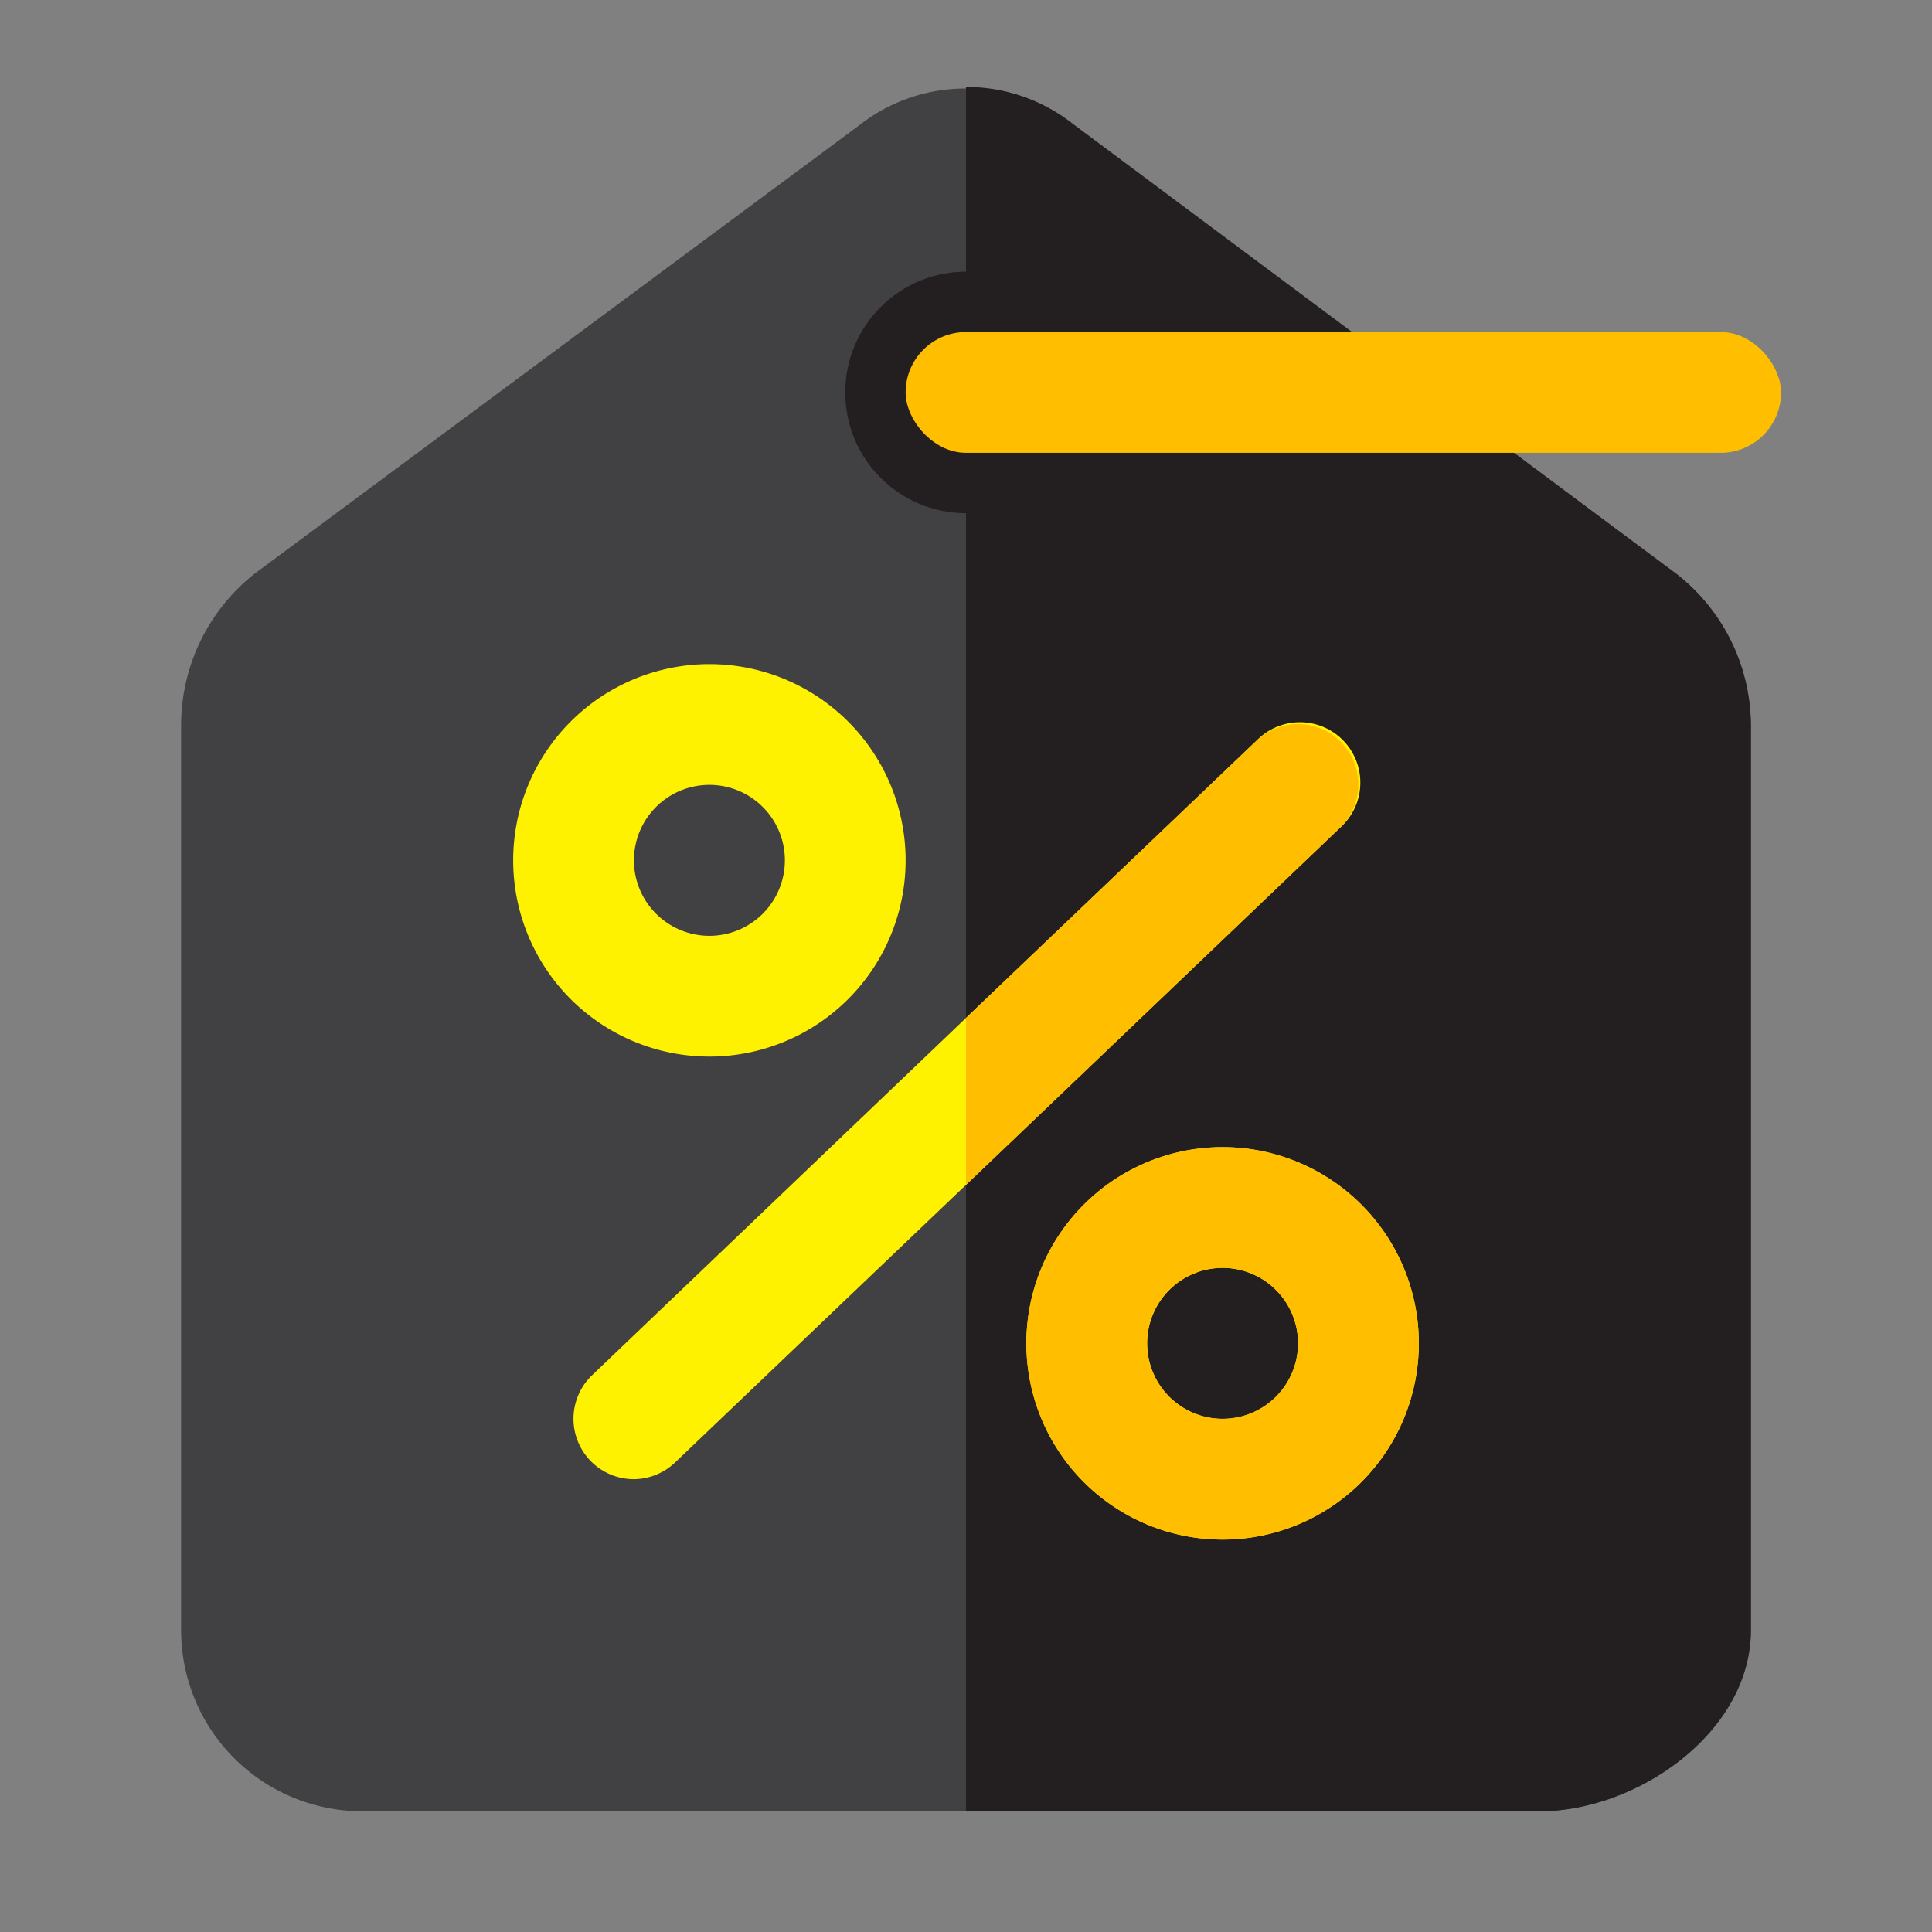
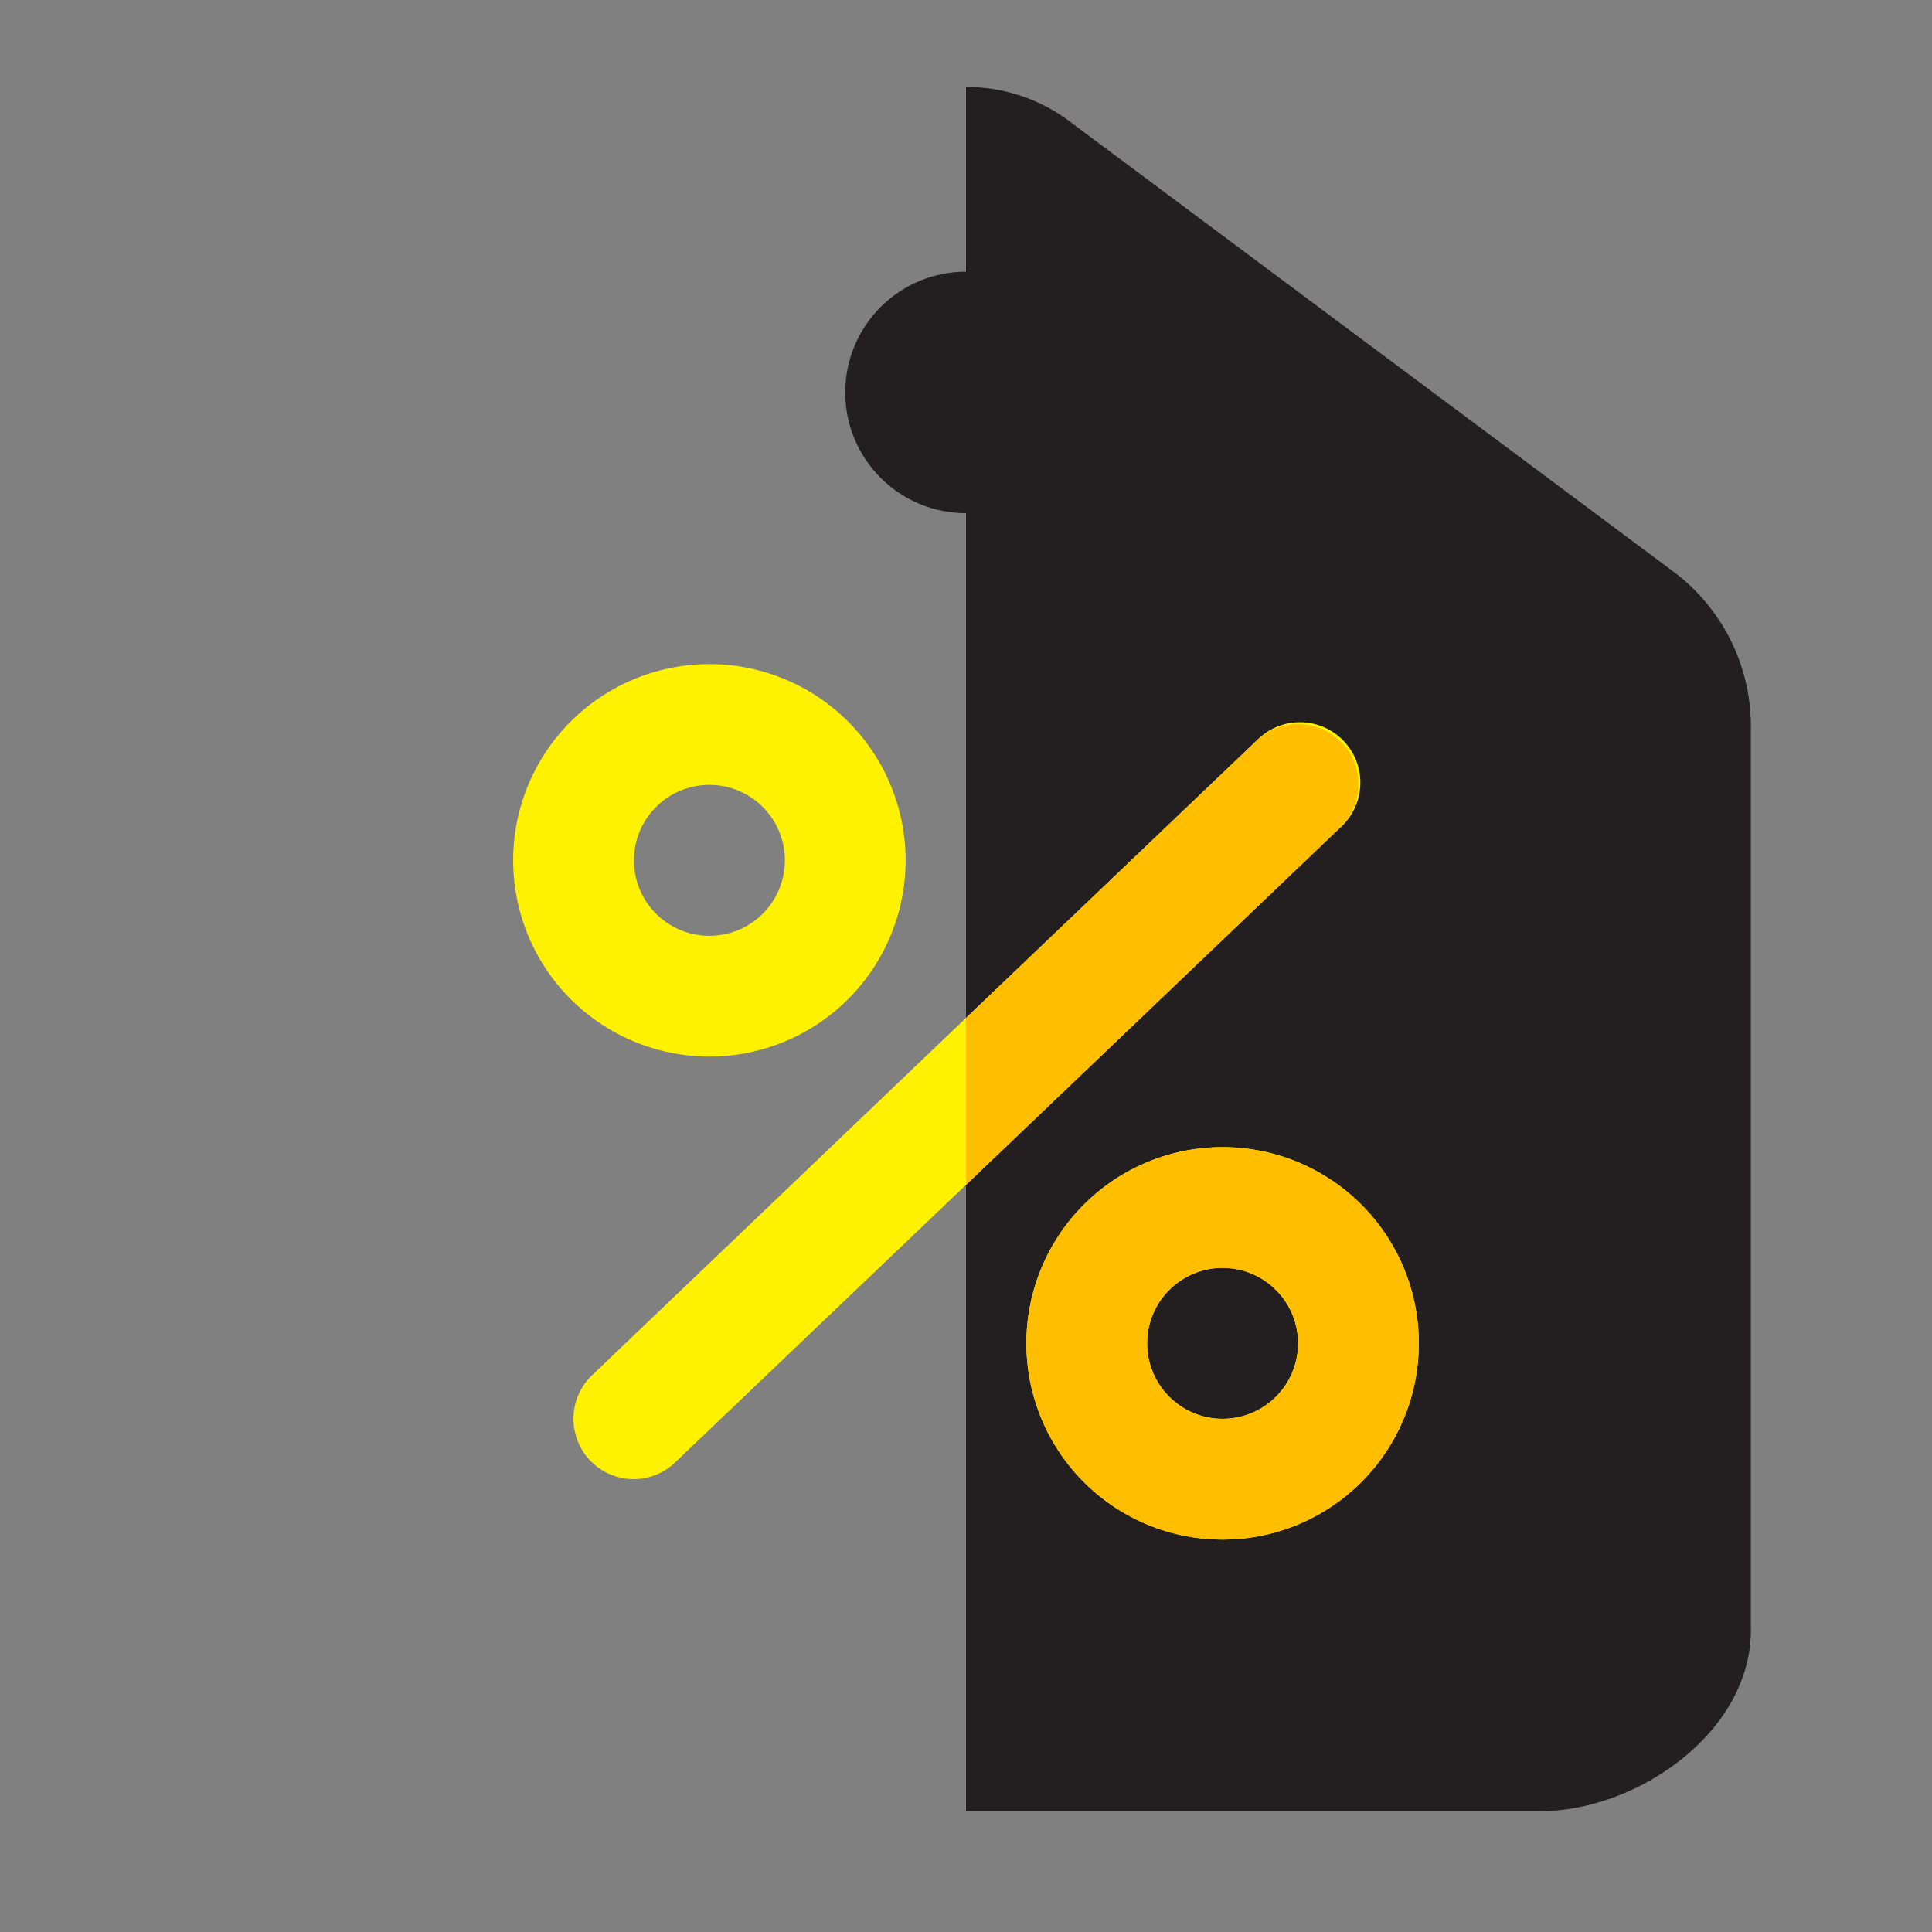
<svg xmlns="http://www.w3.org/2000/svg" viewBox="0 0 64 64">
  <rect x="0" y="0" width="64" height="64" fill="#808080" stroke="none" />
  <defs>
    <style>.prefix__cls-2{fill:#231f20}.prefix__cls-4{fill:#ffbe00}</style>
  </defs>
  <g id="prefix__pricetag-discount">
-     <path d="m55.52 19-20-14.84a5.7 5.7 0 0 0-7.07 0L8.44 19A6.4 6.4 0 0 0 6 24v30a6 6 0 0 0 6 6h39c3.24 0 7-2.62 7-6V24a6.4 6.4 0 0 0-2.48-5" fill="#414042" />
    <path class="prefix__cls-2" d="M58 24v30c0 3.38-3.76 6-7 6H32V2.88a5.7 5.7 0 0 1 3.55 1.23L55.52 19A6.4 6.4 0 0 1 58 24" />
    <circle class="prefix__cls-2" cx="32" cy="13" r="4" />
    <path d="M44.38 27.43 32 39.25l-9.62 9.18A2 2 0 0 1 21 49a2 2 0 0 1-1.38-3.45L32 33.72l9.62-9.18a2 2 0 1 1 2.76 2.89M30 28.49A6.5 6.5 0 1 0 23.5 35a6.5 6.5 0 0 0 6.5-6.51m-9 0A2.5 2.5 0 1 1 23.5 31a2.5 2.5 0 0 1-2.5-2.51M40.5 38a6.5 6.5 0 1 0 6.5 6.5 6.5 6.5 0 0 0-6.5-6.5m0 9a2.5 2.5 0 1 1 2.5-2.5 2.5 2.5 0 0 1-2.5 2.5" fill="#fff200" />
-     <rect class="prefix__cls-4" height="4" rx="2" width="29" x="30" y="11" />
    <path class="prefix__cls-4" d="M44.45 24.61a2 2 0 0 0-2.83-.07L32 33.72v5.53l12.38-11.82a2 2 0 0 0 .07-2.82M40.5 38a6.5 6.5 0 1 0 6.5 6.5 6.5 6.5 0 0 0-6.5-6.5m0 9a2.5 2.5 0 1 1 2.5-2.5 2.5 2.5 0 0 1-2.5 2.5" />
  </g>
</svg>